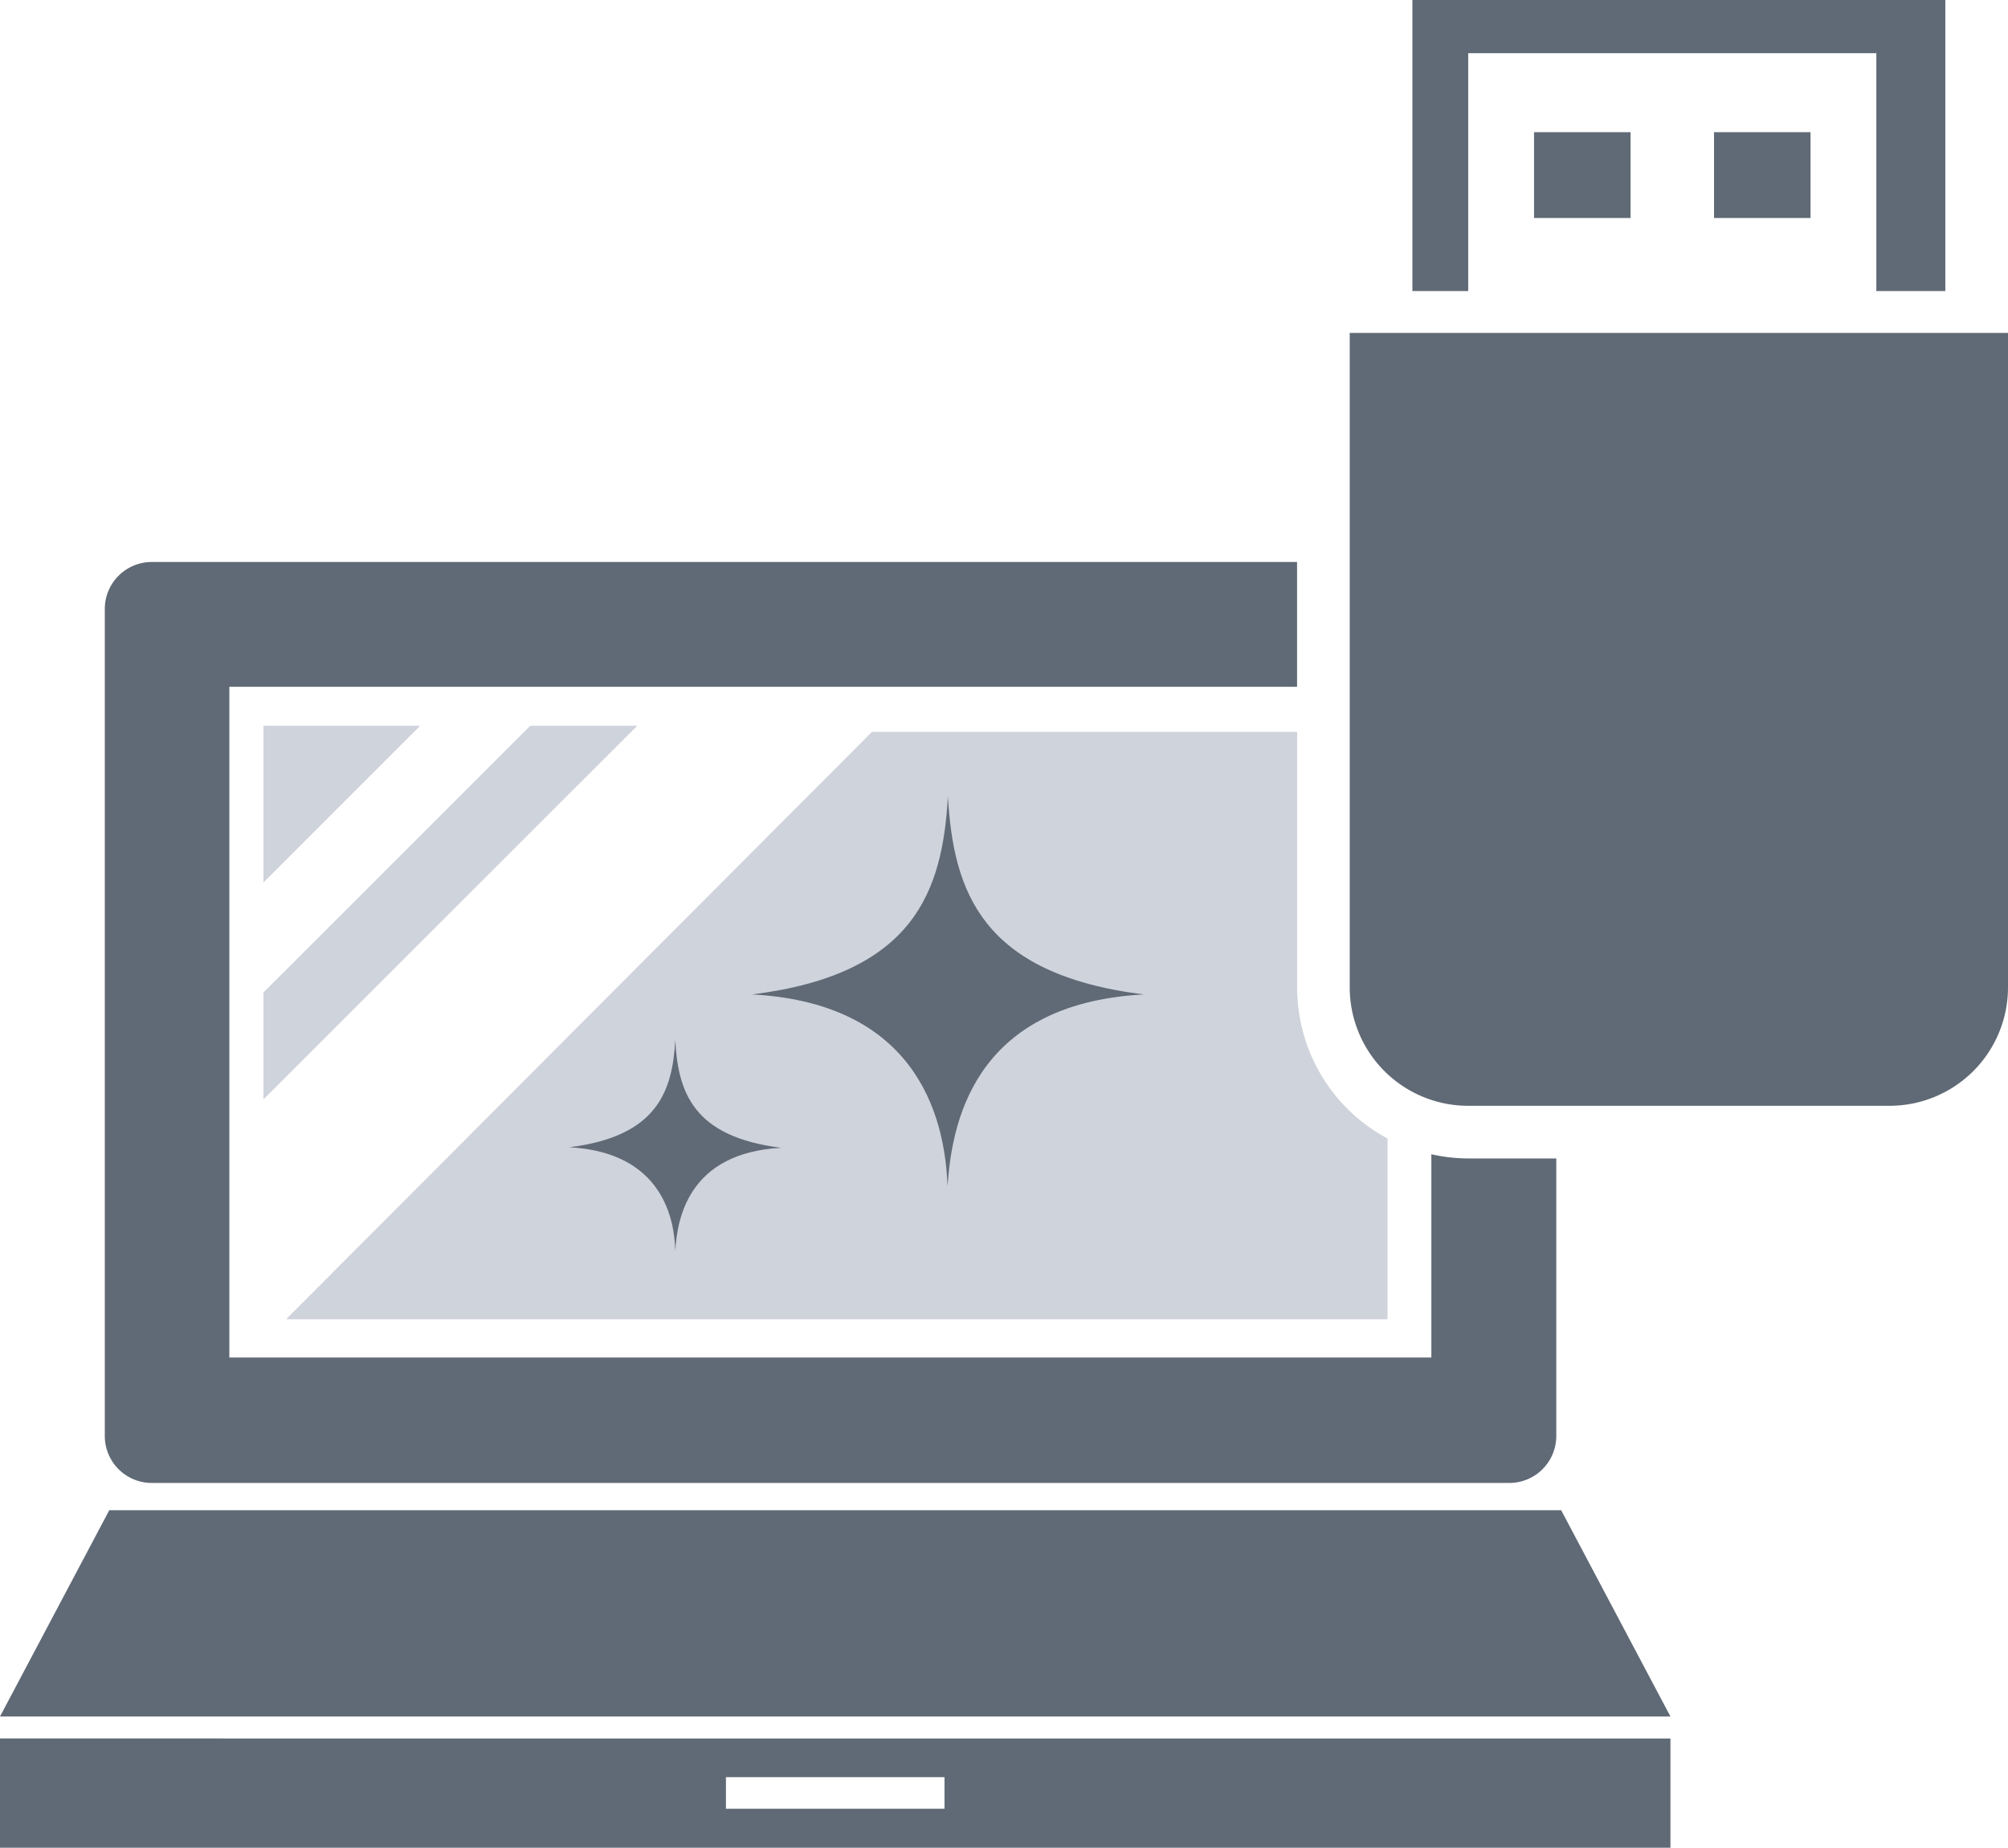
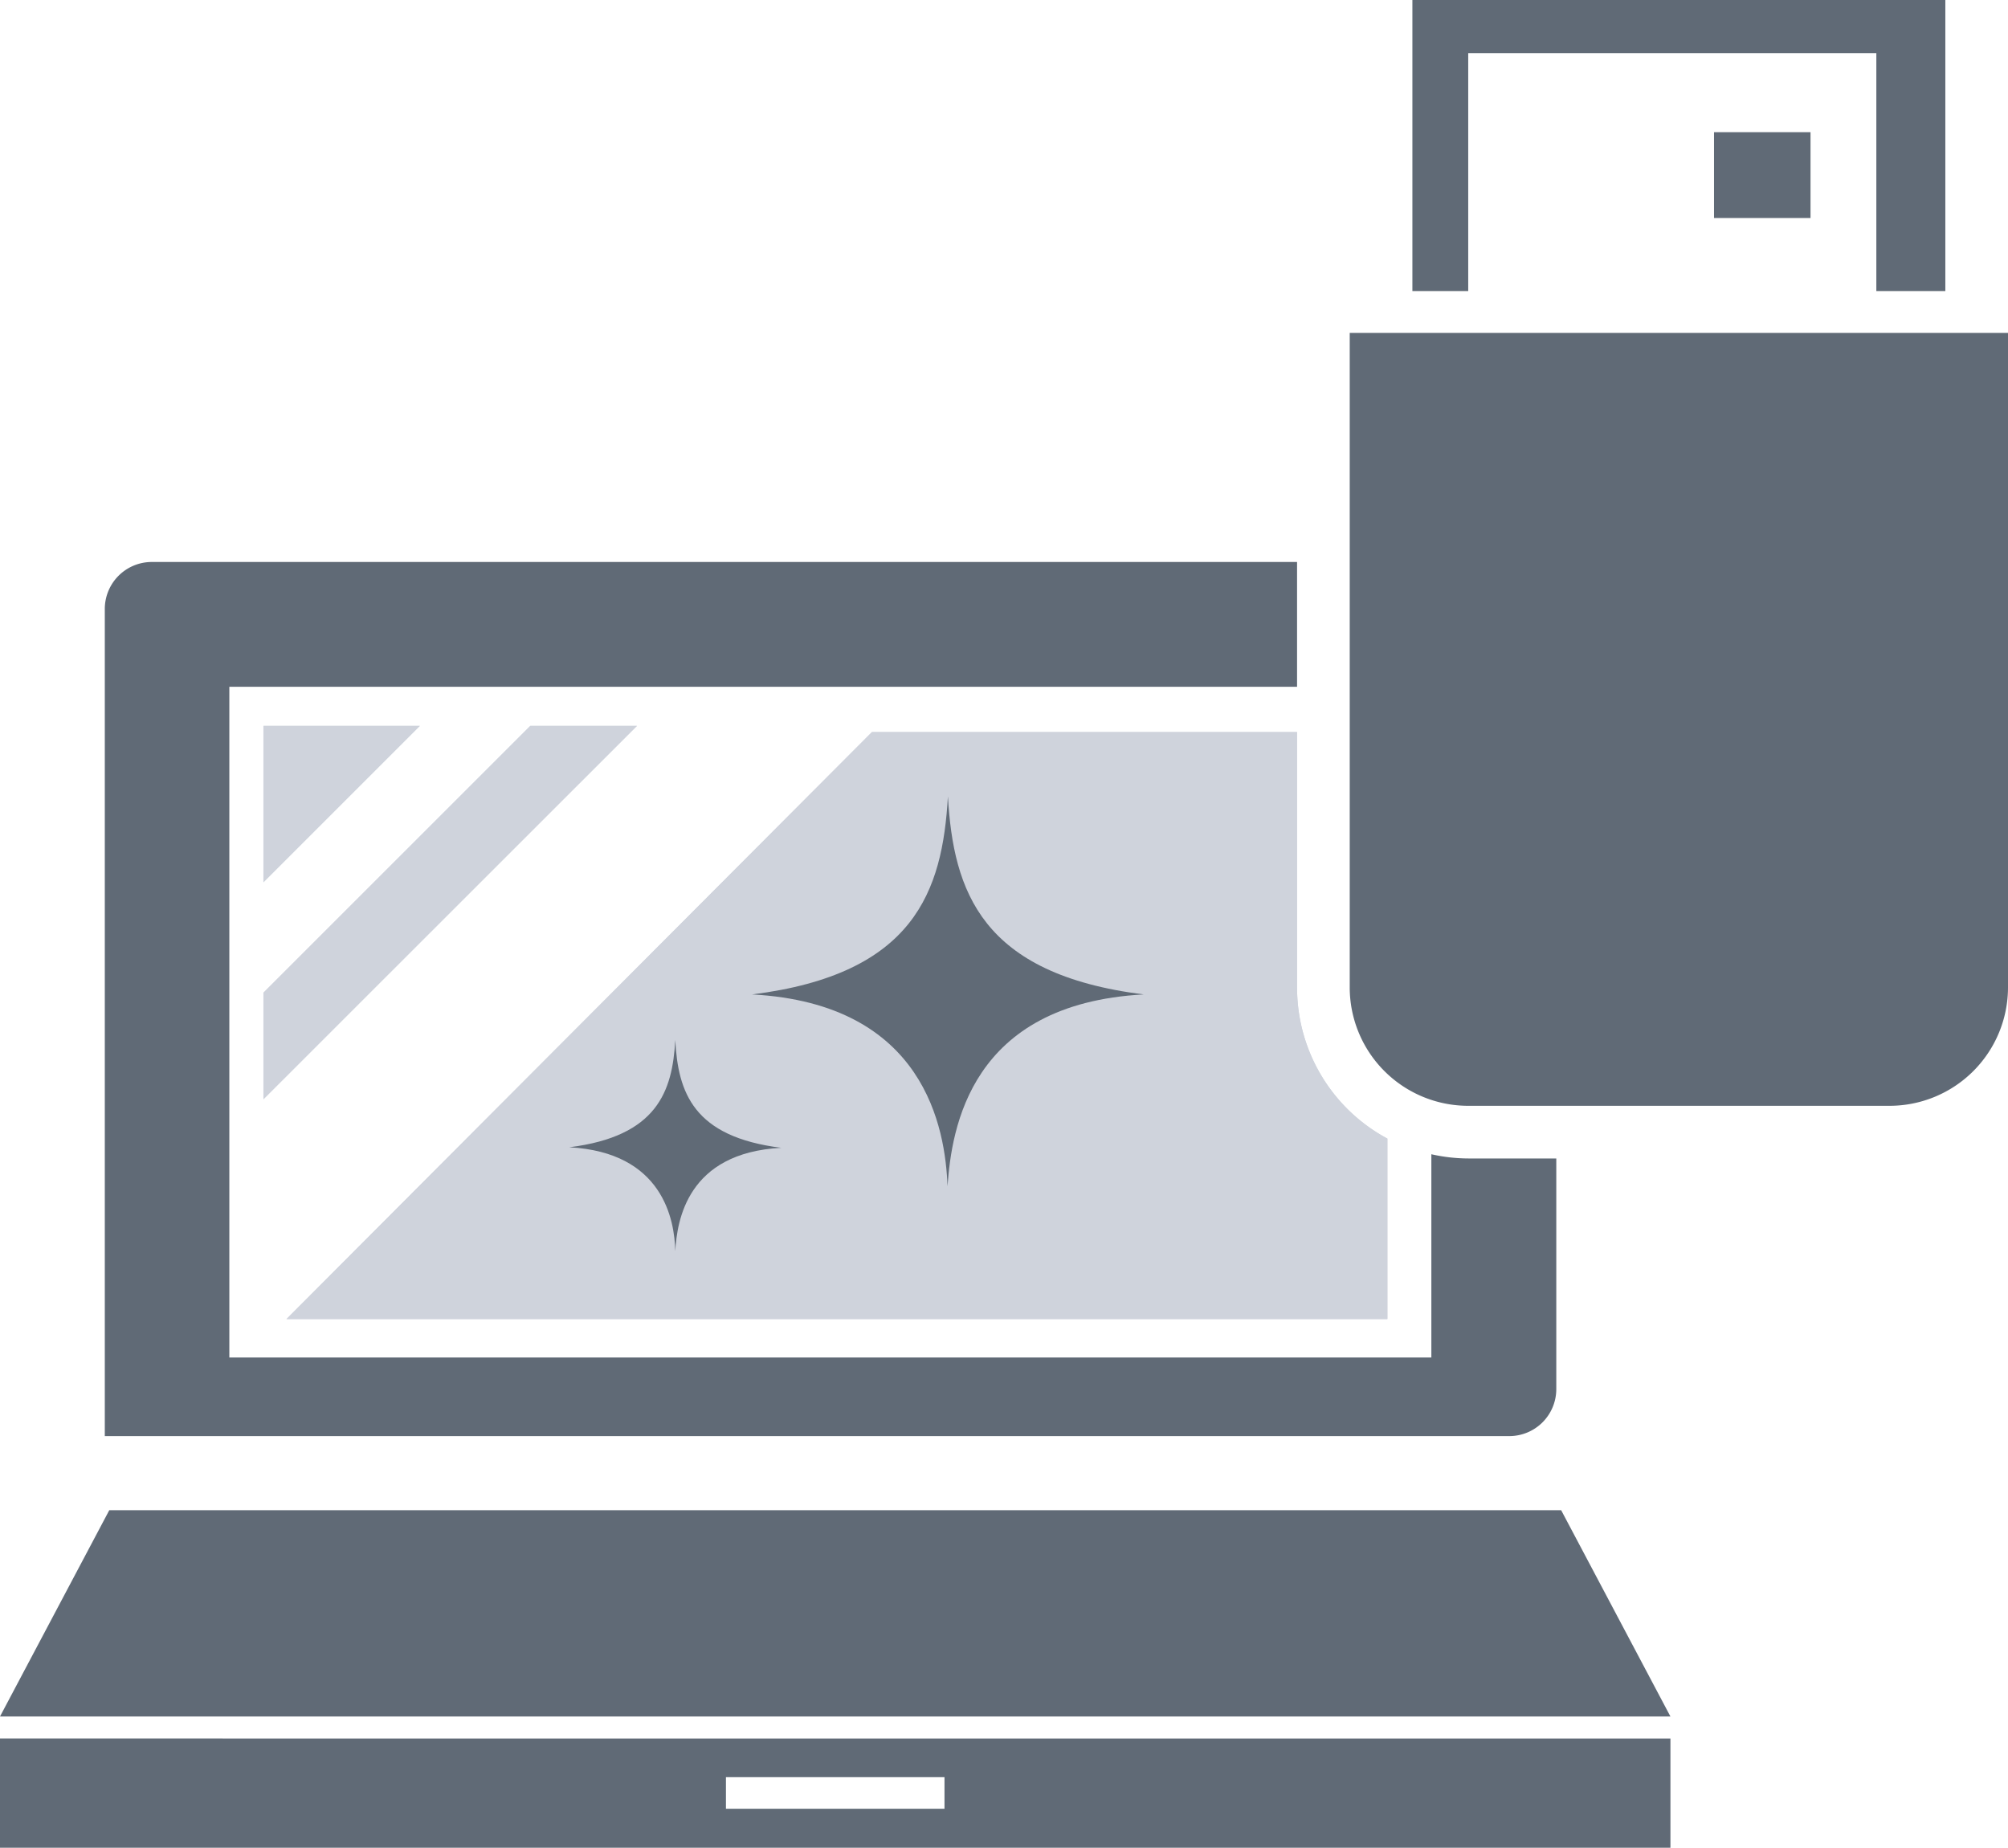
<svg xmlns="http://www.w3.org/2000/svg" width="152.52" height="140.36" viewBox="0 0 152.52 140.36">
  <defs>
    <style>.cls-1{fill:#606a76;}.cls-2{fill:#cfd3dc;}</style>
  </defs>
  <g id="レイヤー_2" data-name="レイヤー 2">
    <g id="レイヤー_19" data-name="レイヤー 19">
      <polygon class="cls-1" points="126.88 130.39 0 130.39 8.3 114.72 118.58 114.72 126.88 130.39" />
      <path class="cls-1" d="M0,132.06v8.3H126.88v-8.3Zm71.74,5.34H55.14V135h16.6Z" />
      <polygon class="cls-2" points="40.28 55.14 20.01 75.41 20.01 83.5 48.38 55.14 40.28 55.14" />
      <polygon class="cls-2" points="31.89 55.14 20.01 55.14 20.01 67.02 31.89 55.14" />
      <path class="cls-2" d="M98.52,75V55.61H66.23L21.76,100.2h83.62V86.49A13,13,0,0,1,98.52,75Z" />
      <polygon class="cls-2" points="40.28 55.14 20.01 75.41 20.01 83.5 48.38 55.14 40.28 55.14" />
      <polygon class="cls-2" points="31.89 55.14 20.01 55.14 20.01 67.02 31.89 55.14" />
      <path class="cls-2" d="M98.52,75V55.61H66.23L21.76,100.2h83.62V86.49A13,13,0,0,1,98.52,75Z" />
-       <path class="cls-1" d="M111.52,88a12.92,12.92,0,0,1-2.8-.32v15.44H17.42v-37h0V52.17H41.15v0H85v0H98.52V42.69h-87a3.57,3.57,0,0,0-3.56,3.55v62.85a3.57,3.57,0,0,0,3.56,3.56H114.65a3.57,3.57,0,0,0,3.56-3.56V88Z" />
+       <path class="cls-1" d="M111.52,88a12.92,12.92,0,0,1-2.8-.32v15.44H17.42v-37h0V52.17H41.15v0H85v0H98.52V42.69h-87a3.57,3.57,0,0,0-3.56,3.55v62.85H114.65a3.57,3.57,0,0,0,3.56-3.56V88Z" />
      <path class="cls-1" d="M102.52,25.29h50a0,0,0,0,1,0,0V75a9,9,0,0,1-9,9h-32a9,9,0,0,1-9-9V25.29A0,0,0,0,1,102.52,25.29Z" />
      <polygon class="cls-1" points="107.28 0 107.28 22.11 111.52 22.11 111.52 4.04 142.52 4.04 142.52 22.11 147.76 22.11 147.76 0 107.28 0" />
-       <rect class="cls-1" x="116.52" y="10.04" width="7.33" height="6.52" />
      <rect class="cls-1" x="130.19" y="10.04" width="7.33" height="6.52" />
      <path class="cls-1" d="M86.87,75.54C74.56,74,72.41,67.72,72,60.49c0,.1,0,.2,0,.3,0-.1,0-.2,0-.3C71.59,67.72,69.44,74,57.12,75.54c13.14.7,14.69,10.2,14.85,14.57C72.28,85.72,73.68,76.25,86.87,75.54Z" />
      <path class="cls-1" d="M59.34,87.19C52.67,86.36,51.5,83,51.29,79c0,0,0,.1,0,.16s0-.11,0-.16c-.21,3.91-1.38,7.32-8.05,8.15,7.12.38,8,5.52,8.05,7.89C51.43,92.71,52.19,87.57,59.34,87.19Z" />
    </g>
  </g>
</svg>